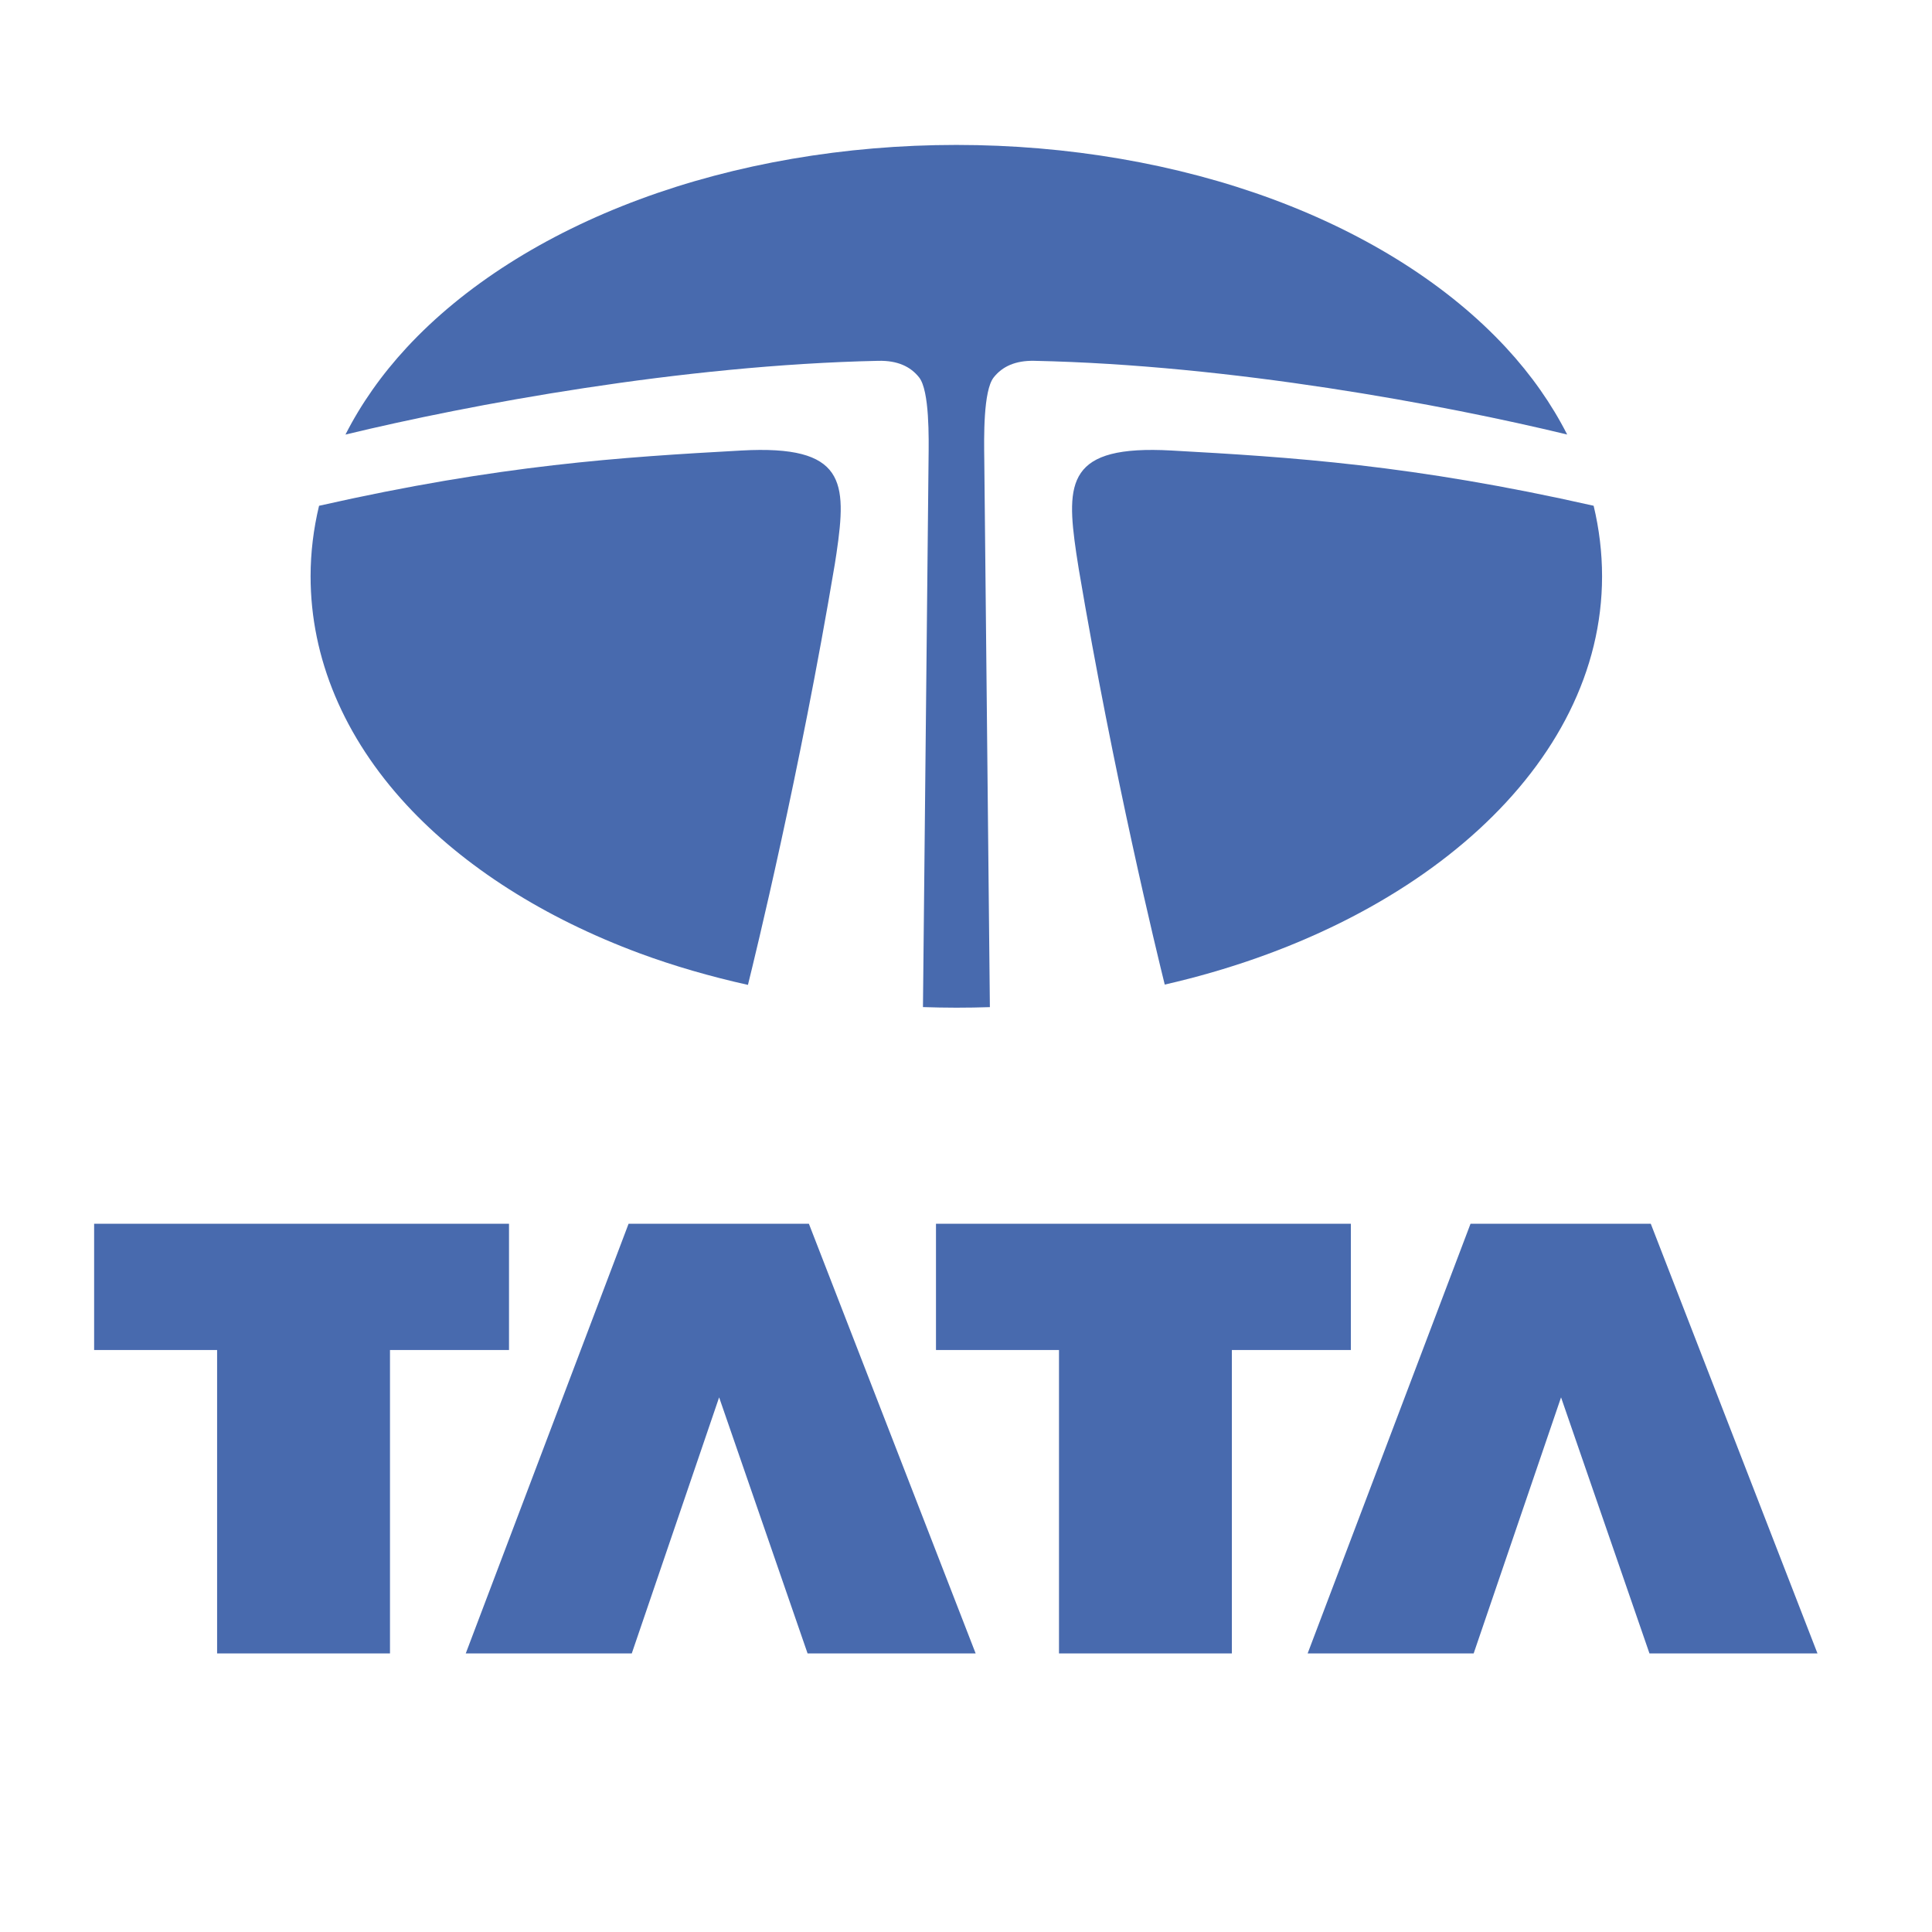
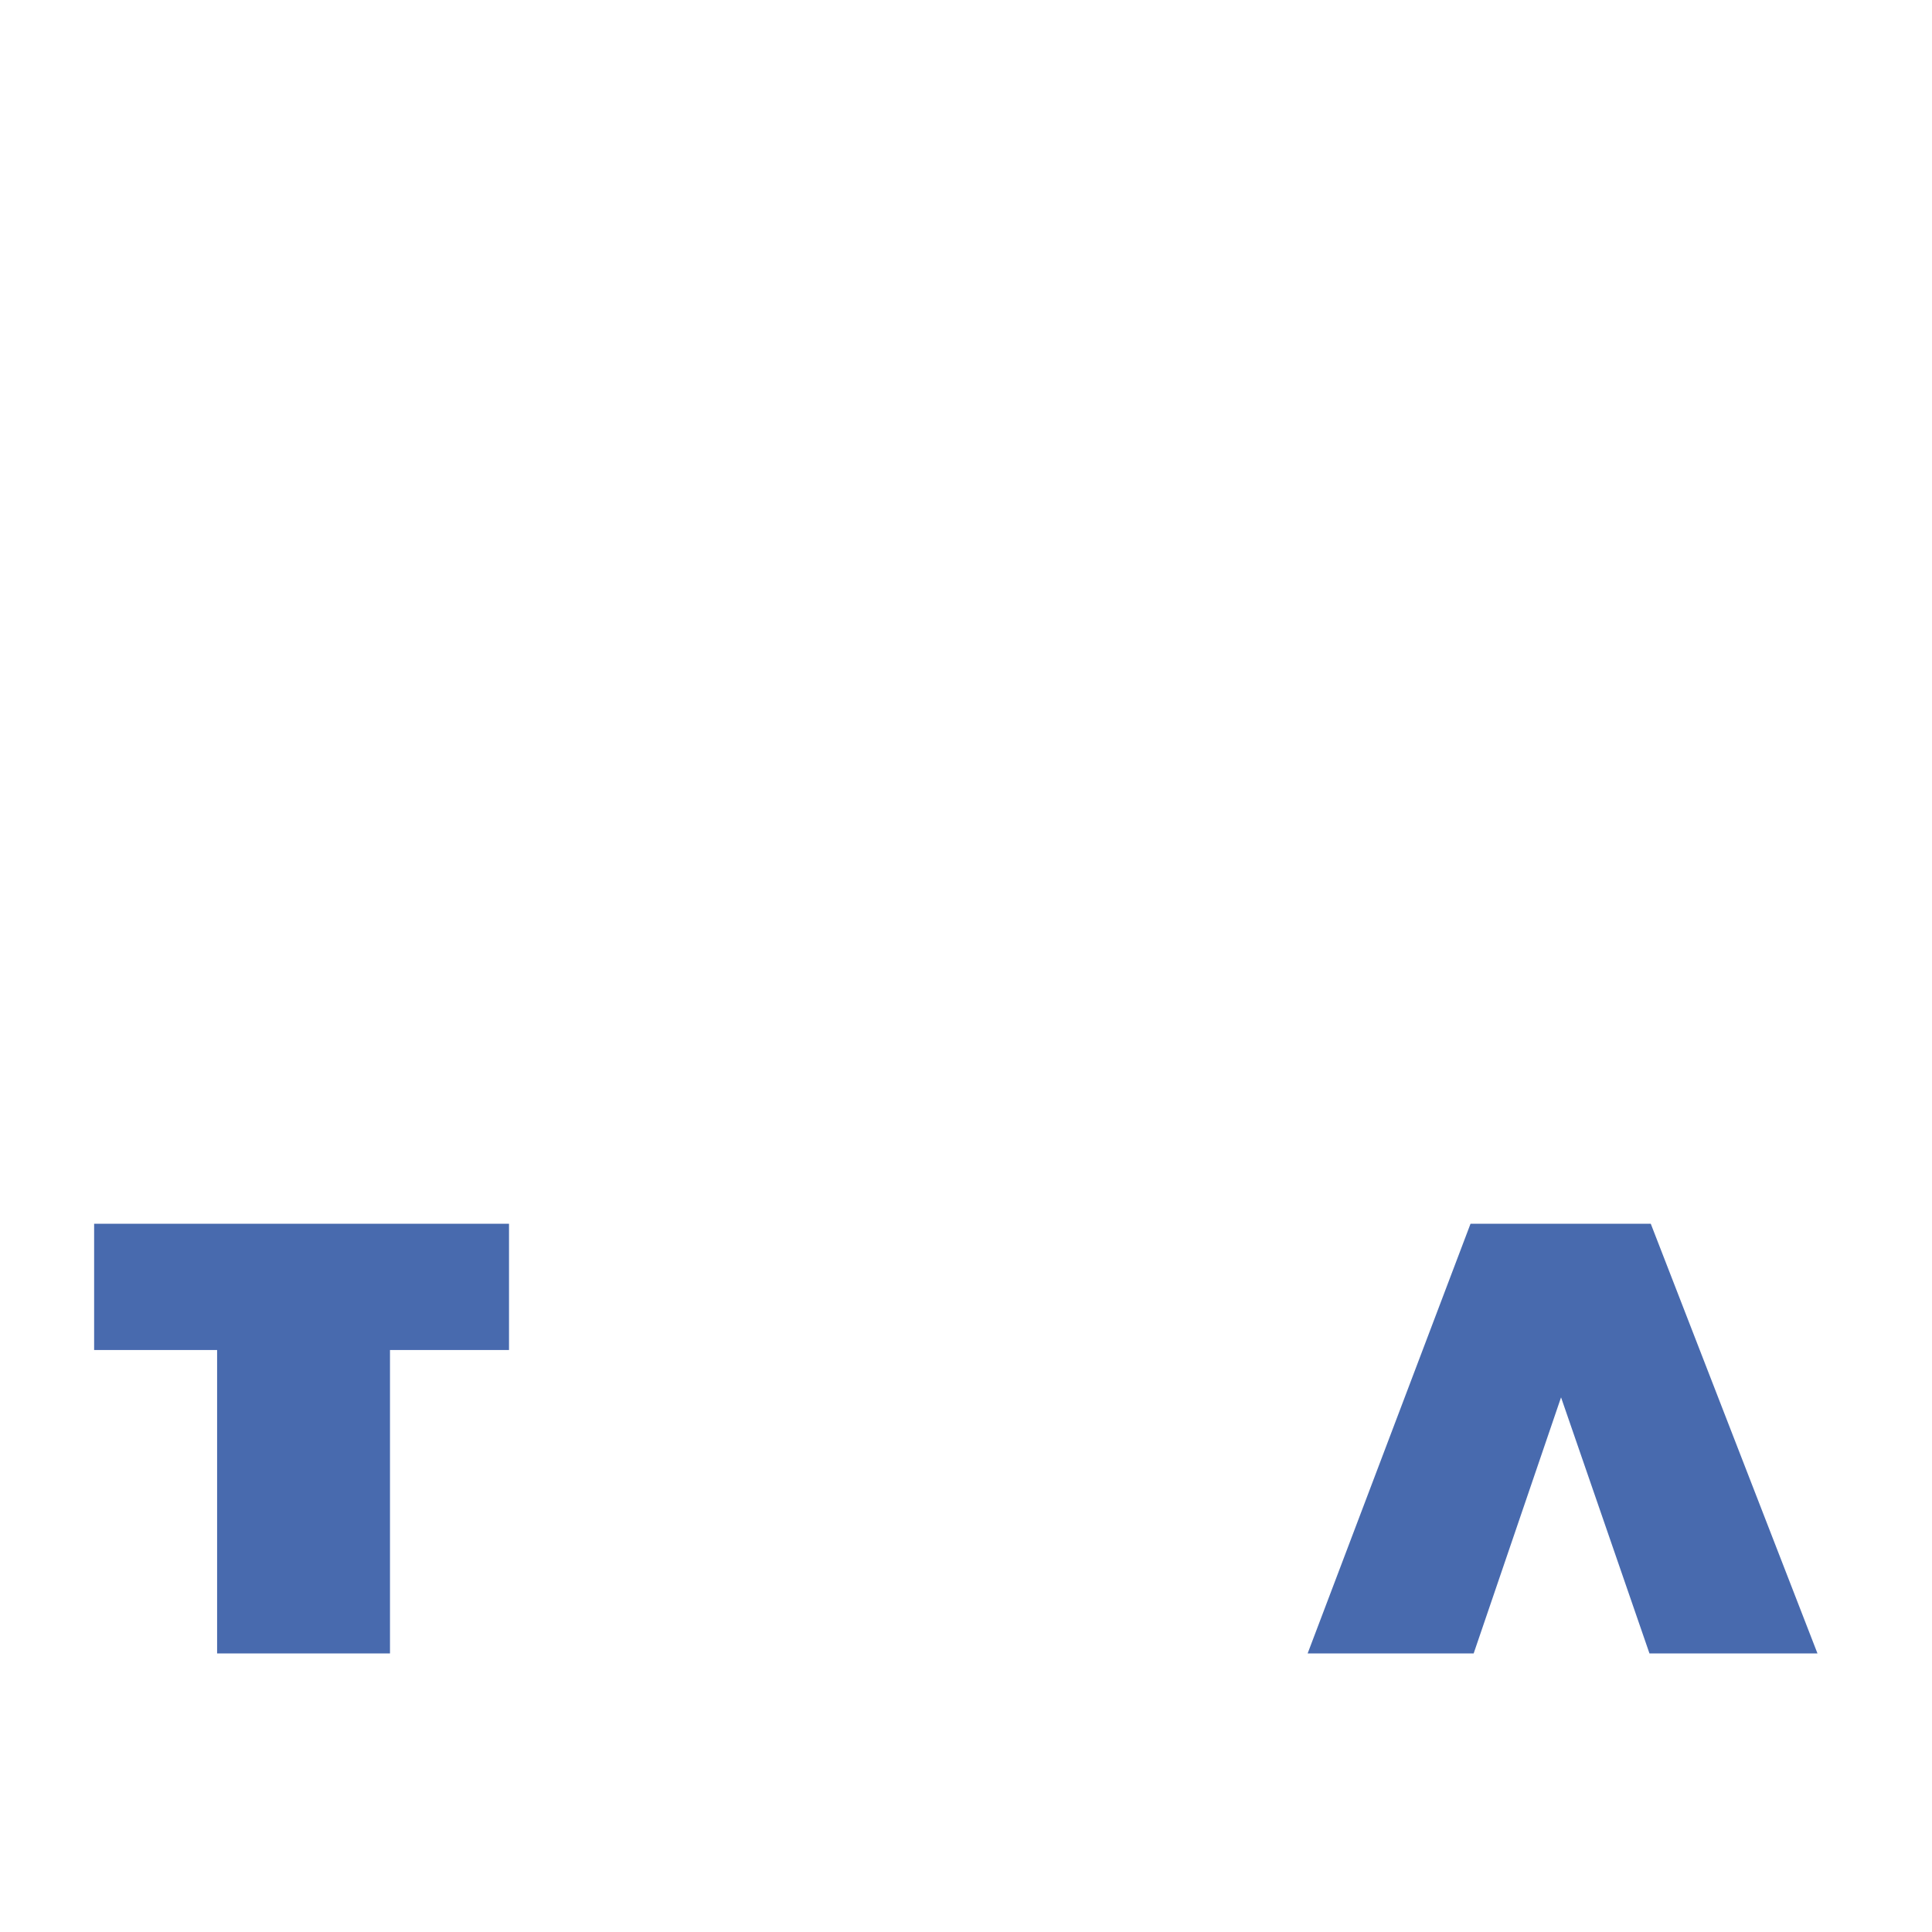
<svg xmlns="http://www.w3.org/2000/svg" xmlns:ns1="http://sodipodi.sourceforge.net/DTD/sodipodi-0.dtd" xmlns:ns2="http://www.inkscape.org/namespaces/inkscape" version="1.1" id="Layer_1" width="300" height="300" viewBox="0 0 300 300" overflow="visible" xml:space="preserve" ns1:docname="Tata_logo2.svg" ns2:version="1.3.2 (091e20e, 2023-11-25, custom)">
  <defs id="defs6" />
  <g id="g6" transform="matrix(0.634,0,0,0.634,5.349,8.236)">
    <polygon fill="#486aae" points="14.616,317.654 14.616,286.732 116.23,286.732 116.23,317.654 87.079,317.654 87.079,391.969 44.737,391.969 44.737,317.654 " id="polygon1" />
-     <polygon fill="#486aae" points="167.692,329.252 146.298,391.969 105.635,391.969 145.516,286.732 189.677,286.732 230.519,391.969 189.356,391.969 " id="polygon2" />
-     <polygon fill="#486aae" points="220.805,317.654 220.805,286.732 322.415,286.732 322.415,317.654 293.273,317.654 293.273,391.969 250.933,391.969 250.933,317.654 " id="polygon3" />
    <polygon fill="#486aae" points="373.895,329.252 352.493,391.969 311.83,391.969 351.724,286.732 395.872,286.732 436.7,391.969 395.552,391.969 " id="polygon4" />
-     <path fill-rule="evenodd" clip-rule="evenodd" fill="#486aae" d="M 375.394,93.432 C 371.6,85.971 366.603,78.82 360.387,72.114 346.418,57.037 326.709,44.491 303.385,35.838 279.869,27.118 253.047,22.504 225.79,22.504 c -27.257,0 -54.079,4.614 -77.583,13.334 -23.336,8.654 -43.046,21.2 -57.015,36.276 -6.212,6.705 -11.225,13.866 -15.018,21.331 30.365,-7.343 82.306,-17.038 130.534,-18.063 4.652,-0.1 7.855,1.39 9.964,4.063 2.569,3.255 2.376,14.858 2.313,20.049 l -1.371,134.17 c 2.716,0.09 5.445,0.148 8.176,0.148 2.754,0 5.498,-0.045 8.214,-0.135 L 232.633,99.493 c -0.071,-5.19 -0.27,-16.794 2.308,-20.049 2.114,-2.672 5.306,-4.162 9.957,-4.063 48.208,1.017 100.137,10.714 130.496,18.051" id="path4" />
-     <path fill-rule="evenodd" clip-rule="evenodd" fill="#486aae" d="M 381.877,110.88 C 337.435,100.833 307.756,98.975 278.472,97.35 c -25.526,-1.419 -25.859,7.696 -23.311,25.115 0.167,1.063 0.372,2.403 0.615,3.931 8.562,50.712 19.224,94.352 21.056,101.759 62.23,-14.225 107.109,-53.664 107.109,-99.994 0,-5.834 -0.705,-11.614 -2.064,-17.281" id="path5" />
-     <path fill-rule="evenodd" clip-rule="evenodd" fill="#486aae" d="m 196.443,122.465 c 2.551,-17.418 2.224,-26.534 -23.299,-25.115 -29.294,1.625 -58.98,3.482 -103.439,13.536 -1.358,5.667 -2.072,11.44 -2.072,17.274 0,20.024 8.146,39.4 23.56,56.047 13.969,15.077 33.679,27.623 57.015,36.282 8.446,3.127 17.359,5.69 26.54,7.74 1.723,-6.939 12.63,-51.487 21.285,-103.106 0.16,-0.989 0.308,-1.902 0.41,-2.658" id="path6" />
  </g>
</svg>